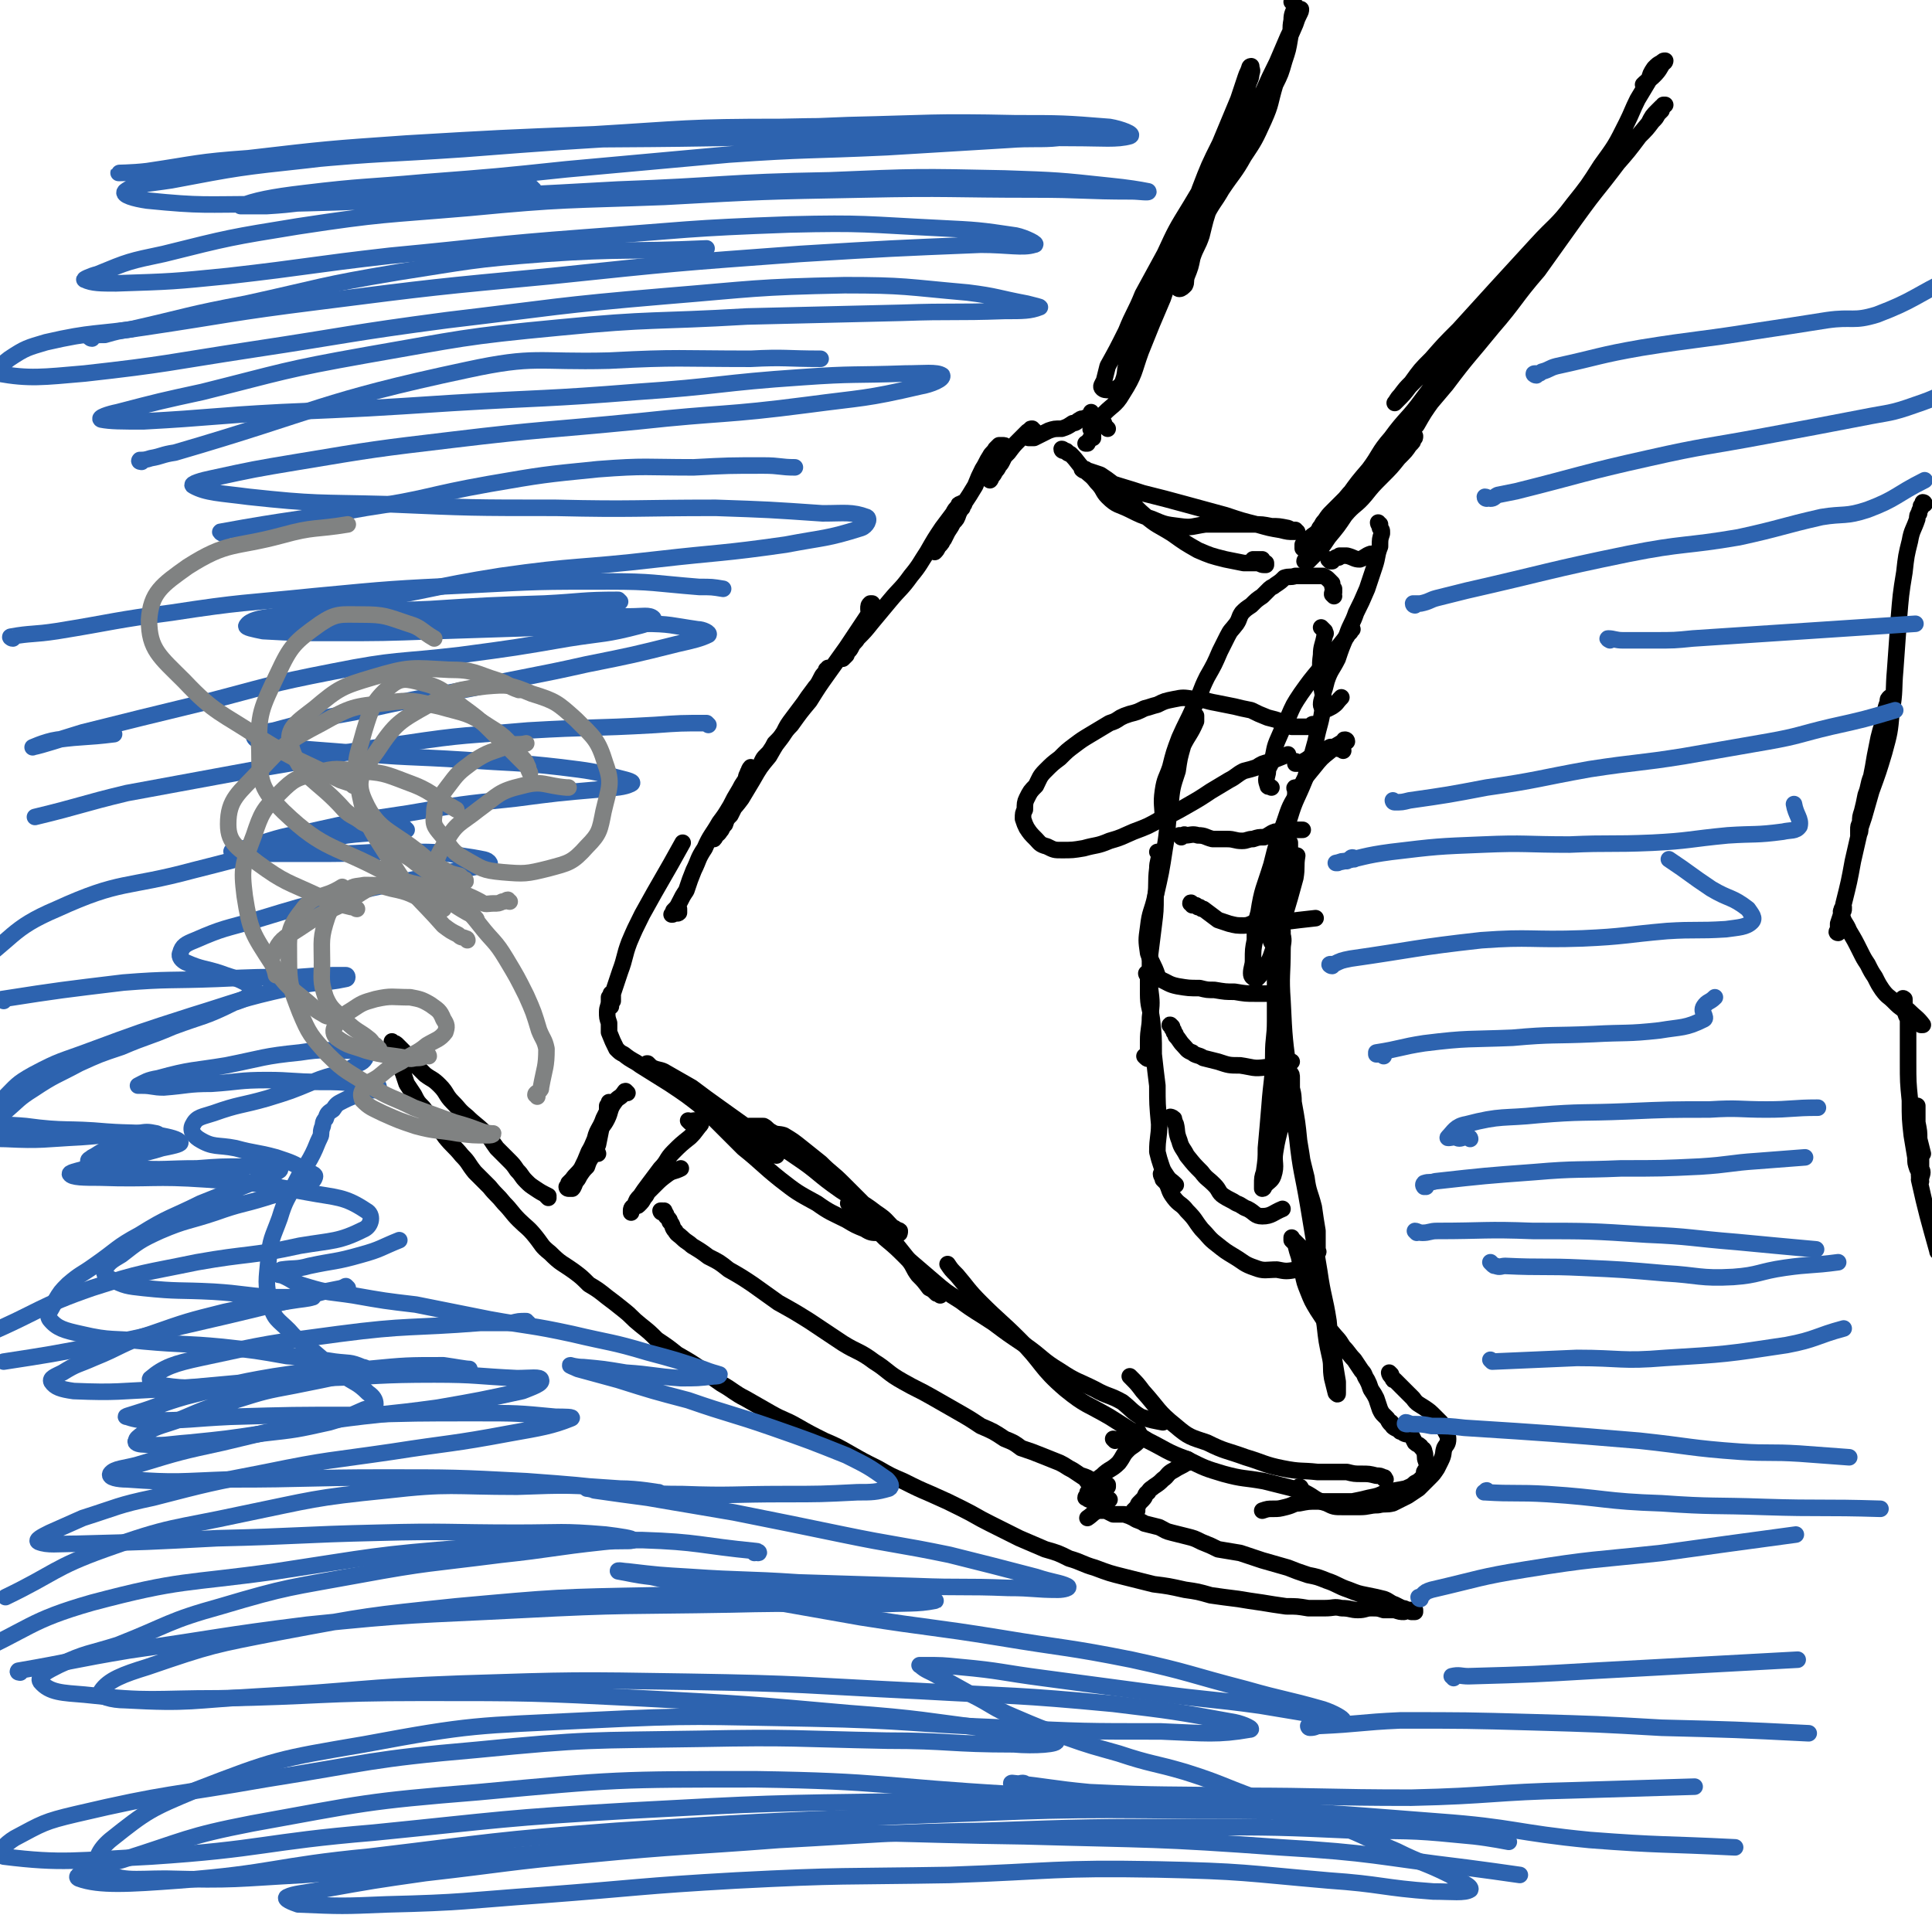
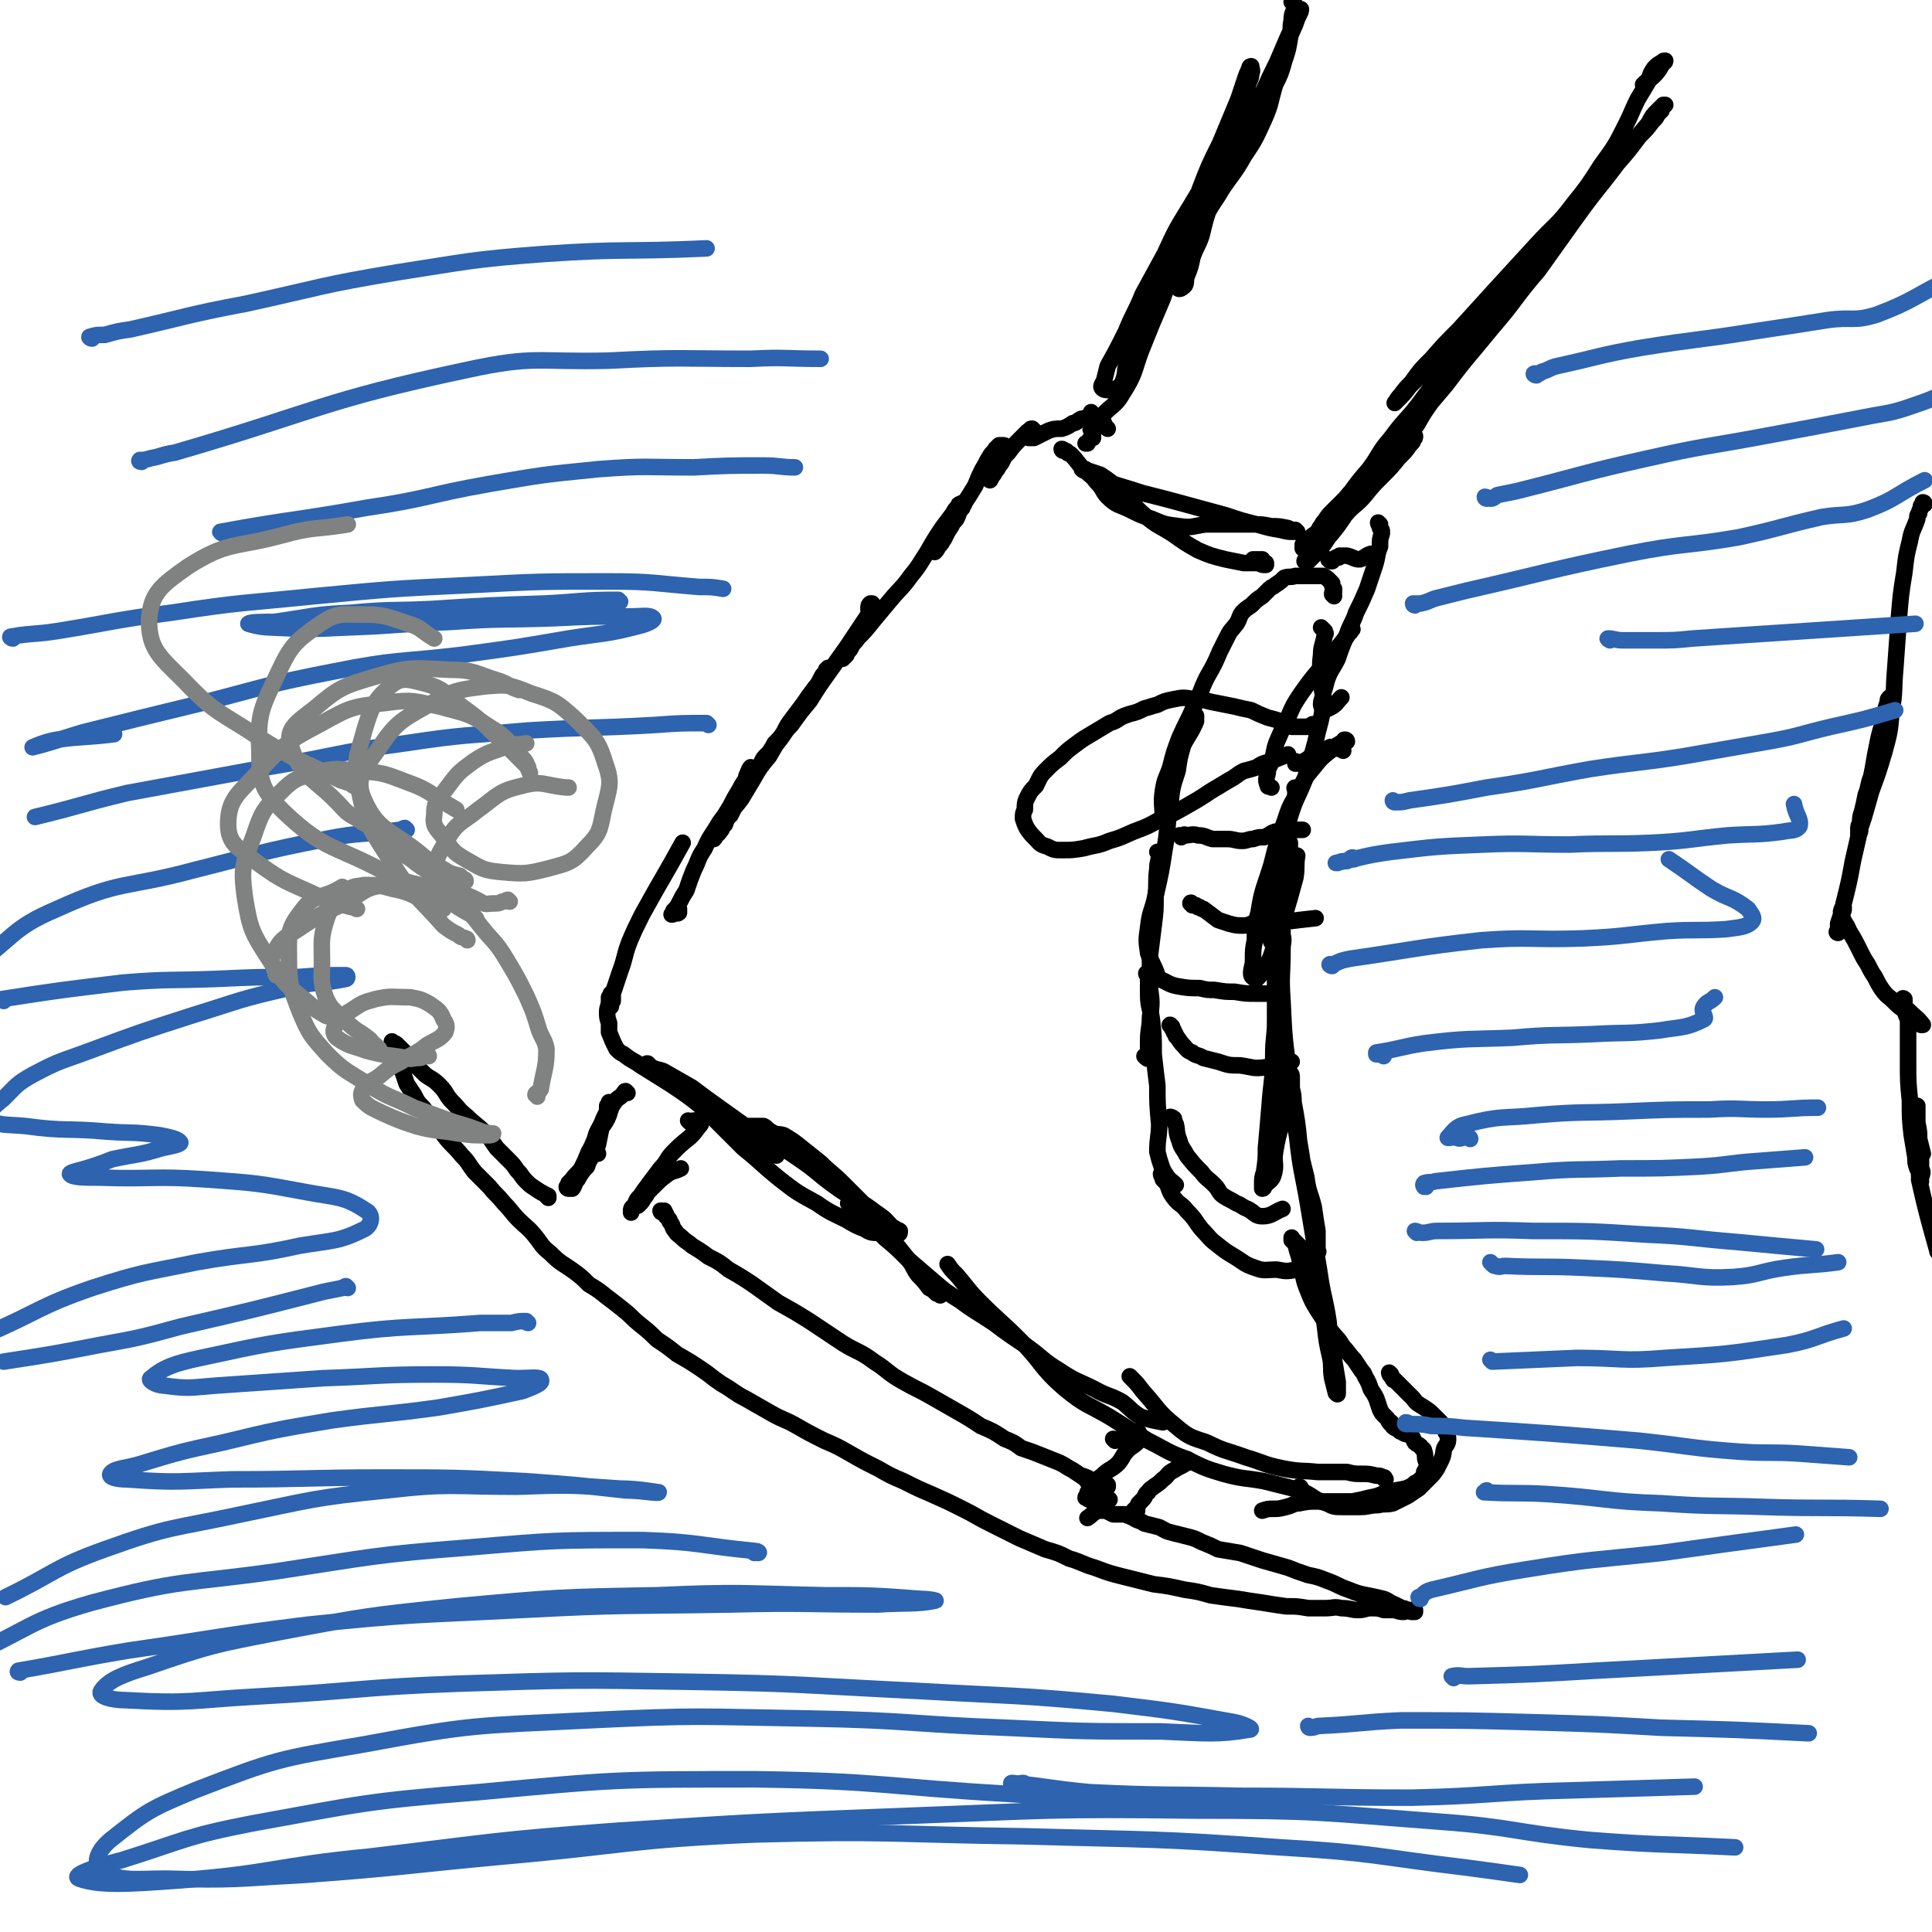
<svg xmlns="http://www.w3.org/2000/svg" viewBox="0 0 1050 1050" version="1.1">
  <g fill="none" stroke="rgb(0,0,0)" stroke-width="9" stroke-linecap="round" stroke-linejoin="round">
    <path d="M745,258c0,0 -1,-1 -1,-1 0,0 1,0 2,-1 0,0 0,0 0,0 " />
    <path d="M703,2c0,0 -1,-1 -1,-1 0,0 1,1 2,2 0,0 0,0 0,0 -1,4 -2,4 -2,8 -1,5 0,5 -1,10 -1,6 -1,6 -3,12 -2,7 -2,7 -5,13 -3,10 -2,10 -6,19 -5,11 -5,11 -11,20 -5,9 -6,9 -12,18 -4,7 -5,7 -9,15 -5,6 -4,7 -8,14 -2,5 -3,5 -5,10 -2,4 -1,4 -2,9 0,2 -1,2 -1,4 1,1 1,2 2,2 1,0 2,-1 3,-2 1,-2 0,-2 1,-5 2,-5 2,-5 3,-10 2,-6 3,-6 5,-12 2,-8 2,-9 5,-17 4,-9 4,-9 8,-18 6,-11 6,-11 11,-21 5,-10 4,-11 9,-21 4,-9 4,-9 8,-17 3,-7 3,-7 6,-14 2,-4 2,-4 4,-9 1,-2 1,-2 2,-4 0,-1 0,-1 0,-2 1,0 1,0 1,0 0,1 0,1 -1,3 -1,2 -1,2 -2,5 -3,7 -3,7 -6,13 -4,9 -4,9 -8,18 -5,9 -4,9 -10,18 -8,14 -9,14 -18,27 -8,12 -8,11 -15,23 -8,13 -8,13 -14,26 -6,11 -6,11 -12,22 -4,10 -5,10 -9,20 -5,10 -5,10 -10,19 -1,4 -1,4 -2,8 -1,2 -2,3 -1,4 1,1 2,1 4,1 2,0 3,0 4,-1 3,-2 3,-3 4,-6 1,-4 0,-4 2,-8 3,-9 3,-9 7,-17 5,-12 5,-12 10,-23 5,-12 5,-12 11,-24 4,-10 5,-10 9,-20 5,-12 5,-12 10,-25 5,-11 5,-11 10,-22 4,-10 4,-10 8,-19 1,-4 2,-4 2,-7 1,-2 0,-2 0,-4 0,0 0,0 0,0 -1,0 -1,1 -1,1 -1,3 -1,2 -2,5 -2,6 -2,6 -4,12 -5,12 -5,12 -10,24 -6,12 -6,12 -11,25 -5,15 -5,15 -10,30 -5,14 -5,14 -10,29 -6,14 -6,14 -12,29 -4,11 -3,12 -10,23 -4,7 -6,6 -12,13 -2,3 -3,2 -5,5 -1,2 1,2 1,4 0,0 0,0 0,1 0,0 0,0 0,1 0,0 0,-1 0,-1 0,0 0,0 0,0 -2,2 -2,2 -3,4 -1,0 -1,0 -1,0 " />
    <path d="M578,245c0,0 -1,0 -1,-1 1,0 1,1 2,1 1,0 1,1 1,1 1,1 1,0 2,1 4,4 3,4 7,8 4,4 4,3 7,7 4,4 3,5 6,8 5,5 6,4 12,7 6,3 6,3 12,5 7,3 7,3 15,4 7,1 7,0 14,-1 5,0 5,0 11,0 7,0 7,0 15,0 5,0 5,0 10,1 4,0 4,0 9,1 2,1 2,1 4,1 0,1 1,1 1,1 0,0 -1,0 -2,0 -3,0 -3,0 -7,-1 -6,-1 -6,-1 -13,-3 -8,-2 -8,-2 -17,-5 -11,-3 -11,-3 -22,-6 -11,-3 -11,-3 -23,-6 -9,-3 -10,-3 -19,-6 -5,-2 -5,-3 -10,-5 -2,-1 -3,-1 -4,-2 0,0 1,0 2,0 1,1 1,1 2,1 3,1 3,1 6,2 6,4 6,4 11,9 7,6 6,7 13,13 7,6 7,5 15,10 7,5 7,5 14,9 7,3 7,3 15,5 5,1 5,1 10,2 3,0 3,0 7,0 2,0 2,1 4,1 0,0 1,0 1,0 0,0 0,-1 0,-1 0,0 0,0 -1,0 -1,-1 -1,-1 -2,-1 -1,0 -1,1 -2,1 0,0 -1,0 -1,0 0,-1 0,-1 -1,-1 0,-1 1,-1 1,-1 0,0 -1,0 -1,0 1,0 1,0 1,0 0,0 0,0 1,0 0,0 0,0 1,0 0,0 0,0 1,0 0,0 0,0 1,0 0,0 0,0 0,0 " />
    <path d="M710,306c0,-1 -1,-1 -1,-1 0,-1 1,0 2,0 1,-1 1,-1 2,-2 5,-5 5,-5 9,-11 5,-6 5,-6 9,-12 5,-6 6,-5 11,-11 4,-5 4,-5 9,-10 5,-5 5,-5 9,-10 4,-4 4,-4 6,-7 2,-2 2,-2 2,-3 1,-1 1,-1 1,-2 0,0 -1,0 -1,0 -2,1 -2,1 -4,3 -3,3 -3,3 -6,6 -5,5 -6,4 -10,9 -7,6 -7,6 -13,13 -6,6 -6,7 -12,13 -4,5 -4,5 -8,9 -3,2 -3,2 -5,5 -1,1 -1,1 -2,1 0,1 0,1 0,1 0,1 0,1 0,1 1,-1 1,-2 2,-3 3,-2 3,-2 6,-5 6,-6 6,-6 11,-12 9,-8 9,-8 17,-17 7,-8 8,-8 15,-16 5,-7 5,-7 11,-14 4,-7 4,-7 9,-14 4,-5 4,-5 8,-10 4,-5 4,-6 8,-11 1,-2 1,-2 3,-4 0,-1 1,-1 1,-1 0,0 -1,0 -1,0 -1,1 -1,2 -2,3 -1,1 -1,1 -3,3 -3,5 -3,5 -7,10 -5,8 -6,8 -12,15 -6,7 -6,7 -13,14 -5,7 -6,7 -11,13 -6,7 -6,7 -11,13 -4,5 -4,4 -8,9 -3,3 -3,3 -7,7 -2,2 -2,2 -4,5 -1,1 -1,1 -2,3 -1,1 -1,1 -1,2 0,0 0,0 0,0 0,0 0,0 0,0 3,-3 2,-3 5,-6 2,-2 2,-2 4,-5 4,-4 4,-4 7,-8 5,-7 5,-7 11,-14 6,-8 5,-9 12,-17 8,-11 9,-10 17,-21 9,-12 9,-12 18,-24 7,-10 8,-10 15,-19 6,-7 7,-7 13,-14 4,-6 4,-6 9,-11 3,-4 3,-4 6,-8 2,-2 2,-2 4,-3 0,-1 1,-1 1,0 -1,0 -1,1 -1,1 -1,1 -1,1 -1,1 -2,3 -2,3 -4,5 -5,6 -5,6 -9,12 -6,6 -6,6 -12,13 -7,8 -6,8 -13,17 -9,11 -9,11 -18,23 -8,11 -8,11 -16,22 -7,9 -7,9 -14,18 -6,7 -6,7 -11,14 -4,5 -4,5 -9,11 -2,3 -2,3 -4,6 -1,0 -1,1 -1,1 0,0 0,-1 0,-1 1,-1 1,0 2,-1 2,-3 2,-3 5,-6 3,-4 3,-4 6,-8 6,-7 6,-7 12,-15 6,-8 7,-8 13,-16 11,-13 11,-13 22,-26 12,-16 12,-15 25,-31 13,-15 12,-16 25,-31 10,-14 10,-14 20,-28 8,-11 8,-11 16,-21 7,-9 7,-9 14,-19 5,-6 5,-6 10,-12 2,-4 2,-4 5,-7 1,-1 1,-1 2,-2 1,0 1,0 1,-1 0,0 0,0 1,0 0,0 -1,0 -1,0 0,1 0,1 0,1 -1,1 -1,1 -1,2 -1,1 -1,1 -2,2 -1,2 -1,2 -3,4 -3,4 -3,4 -7,8 -6,8 -6,8 -13,16 -11,13 -12,12 -23,25 -14,15 -13,16 -27,31 -13,14 -13,14 -27,28 -10,11 -10,11 -21,22 -7,7 -7,7 -14,14 -3,4 -3,4 -7,8 0,0 -1,1 -1,1 1,-1 1,-2 3,-4 3,-4 3,-4 6,-7 5,-7 5,-7 11,-13 7,-8 7,-8 15,-16 10,-11 10,-11 20,-22 11,-12 11,-12 22,-24 10,-11 11,-10 20,-22 8,-10 8,-10 15,-21 8,-11 8,-11 14,-23 3,-6 3,-7 6,-13 3,-5 3,-5 6,-10 1,-4 1,-4 3,-7 2,-2 2,-2 4,-3 1,-1 1,-1 2,-1 0,0 0,1 -1,1 -2,3 -2,4 -5,7 -3,3 -3,2 -6,5 " />
    <path d="M602,233c0,0 -1,-1 -1,-1 0,0 0,0 -1,-1 0,0 0,0 0,-1 -1,-1 -1,-1 -3,-2 -1,-1 -1,-1 -2,-1 -1,-1 -1,-2 -2,-3 0,0 0,0 0,0 0,1 0,1 0,1 -1,1 -1,1 -1,1 -1,1 -1,1 -2,1 -1,1 -2,0 -3,1 -2,1 -2,2 -4,2 -3,2 -3,2 -6,3 -4,0 -4,0 -7,1 -2,1 -2,1 -4,2 -2,1 -2,1 -4,2 0,0 -1,0 -1,0 -1,0 -1,0 -2,0 0,0 0,-1 -1,-1 0,-1 1,-1 1,-1 0,-1 0,-1 0,-1 0,-1 0,-1 1,-1 0,-1 0,-1 1,-1 0,0 0,0 0,1 0,0 1,0 1,0 0,0 0,0 0,0 -1,0 -1,-1 -2,0 -1,0 -1,0 -2,1 -2,2 -2,2 -4,4 -3,3 -3,3 -6,7 -3,3 -3,3 -5,6 -2,2 -2,3 -4,5 0,1 0,1 -1,2 0,1 0,1 0,1 0,1 0,1 0,1 0,0 0,0 0,0 1,-1 0,-1 1,-2 1,-1 1,-1 2,-3 1,-1 1,-1 2,-3 1,-1 1,-1 2,-3 1,-2 1,-2 1,-4 1,-1 1,-1 1,-2 0,0 0,-1 0,-1 -1,-1 -1,-1 -2,-1 0,0 0,0 -1,0 0,0 -1,0 -1,0 -1,1 -1,1 -2,2 -1,2 -2,2 -3,4 -2,3 -2,4 -4,7 -2,4 -2,4 -4,9 -3,5 -3,5 -7,11 -3,5 -3,5 -6,10 -2,4 -2,4 -4,7 -1,3 -1,3 -3,5 -1,1 -1,1 -2,2 0,1 0,1 0,1 1,-1 1,-1 2,-3 1,-2 1,-2 3,-4 1,-2 1,-2 2,-4 2,-3 2,-3 3,-5 2,-2 2,-2 3,-5 1,-2 1,-2 2,-3 0,-1 0,-1 1,-2 0,0 0,-1 0,-1 0,0 -1,0 -2,1 -1,0 -1,0 -1,1 -2,2 -2,2 -3,4 -3,4 -3,4 -6,8 -4,6 -4,6 -8,13 -4,6 -4,7 -9,13 -5,7 -6,7 -11,13 -5,6 -5,6 -10,12 -4,5 -4,5 -8,9 -1,2 -2,2 -3,4 -2,2 -2,2 -3,5 -1,1 -1,1 -2,2 0,0 0,0 0,0 0,0 0,0 0,0 1,-1 1,-1 1,-3 1,0 1,0 2,-1 1,-1 1,-1 2,-3 1,-2 1,-2 3,-5 2,-3 2,-3 4,-6 2,-2 2,-2 3,-5 0,-2 -1,-2 -1,-4 0,-2 0,-2 1,-3 0,0 0,0 1,0 0,0 0,0 0,0 0,0 0,0 0,1 0,1 0,1 0,2 -1,2 -1,2 -2,3 -2,3 -2,3 -4,6 -4,6 -4,6 -8,12 -5,7 -5,7 -10,14 -5,7 -5,7 -10,15 -5,6 -5,6 -10,13 -4,4 -3,4 -7,9 -3,4 -3,4 -7,8 -1,1 -1,1 -2,3 0,0 0,1 0,1 0,-1 1,-1 2,-3 1,-1 1,-2 2,-3 2,-3 2,-3 3,-5 3,-3 3,-3 5,-6 2,-4 2,-4 5,-8 3,-4 3,-4 6,-8 2,-3 2,-3 5,-7 2,-3 2,-2 4,-5 2,-3 2,-3 3,-5 1,-1 0,-1 1,-1 0,-1 0,-1 0,-1 0,0 0,1 -1,1 0,1 0,1 -1,2 -1,1 -1,1 -2,3 -1,2 -1,2 -3,5 -4,5 -4,5 -7,10 -5,6 -5,6 -9,13 -5,7 -5,7 -9,14 -5,6 -5,6 -9,13 -3,5 -3,5 -6,10 -3,4 -3,4 -7,8 -2,4 -2,4 -5,7 -1,2 -1,2 -2,4 0,1 -1,1 -1,2 0,0 0,1 0,1 0,0 1,-1 1,-2 2,-1 2,-2 3,-3 1,-2 1,-2 2,-3 1,-3 1,-3 3,-5 1,-2 1,-2 2,-4 2,-3 2,-3 4,-6 3,-4 3,-4 5,-9 0,-2 0,-2 0,-5 0,-1 0,-2 0,-2 0,0 -1,1 -1,2 -1,1 0,1 -1,2 -1,2 0,2 -1,3 -2,3 -2,3 -3,5 -3,5 -3,5 -5,9 -3,5 -3,5 -6,9 -4,7 -5,7 -8,14 -4,6 -3,6 -6,12 -2,5 -2,5 -4,11 -2,3 -2,3 -4,7 -1,2 -1,2 -3,4 0,1 0,1 0,1 0,1 -1,1 -1,1 1,0 1,0 1,-1 1,0 2,1 3,0 0,-1 0,-1 0,-2 " />
    <path d="M723,305c0,0 -1,-1 -1,-1 0,0 1,0 1,1 1,0 1,0 1,0 0,-1 0,-1 1,-1 0,0 0,0 1,-1 0,0 0,0 1,0 1,0 1,0 1,-1 1,0 1,0 2,0 0,0 0,0 1,0 1,0 1,0 1,0 4,1 4,2 7,2 3,-1 3,-2 6,-3 " />
    <path d="M750,285c-1,0 -1,-1 -1,-1 0,0 0,1 1,2 0,1 0,1 0,1 1,1 1,1 1,2 0,0 0,0 0,1 -1,3 -1,3 -1,7 -2,5 -1,5 -3,11 -2,6 -2,6 -4,12 -3,7 -3,7 -6,13 -2,6 -3,6 -5,12 -3,7 -3,7 -5,13 -3,6 -4,6 -6,12 -1,4 -1,4 -2,7 0,3 -1,3 -1,6 0,1 1,2 2,2 1,1 2,0 4,-1 3,-2 2,-2 5,-5 0,0 0,0 0,0 " />
    <path d="M735,342c-1,0 -1,-1 -1,-1 -1,1 0,1 0,2 0,1 -1,1 -1,1 -1,2 -1,2 -2,3 -7,9 -7,8 -14,17 -5,6 -5,6 -10,13 -4,6 -4,6 -7,13 -3,6 -3,6 -6,13 -2,5 -1,5 -3,11 -1,3 -2,3 -2,6 -1,4 -1,4 0,7 0,1 1,0 2,1 " />
    <path d="M719,342c0,0 -1,-1 -1,-1 0,0 1,1 2,2 0,0 0,0 0,0 0,1 1,1 0,2 -1,6 -2,6 -2,11 -1,7 0,7 0,13 0,8 2,8 1,15 -1,9 -2,9 -4,19 -3,11 -3,11 -6,21 -4,10 -5,10 -8,20 -3,9 -3,9 -5,19 -2,9 -3,9 -4,18 -2,8 -2,8 -2,16 -1,5 0,5 0,10 1,3 0,3 1,5 2,2 2,2 4,4 " />
    <path d="M732,403c0,-1 -1,-1 -1,-1 -1,0 0,0 -1,1 -3,2 -4,2 -7,5 -5,4 -5,4 -9,9 -5,6 -5,6 -8,13 -5,8 -5,8 -8,17 -4,11 -4,11 -7,23 -4,13 -5,13 -7,26 -2,7 -2,7 -2,15 -1,5 -1,5 -1,11 0,3 -1,4 -1,7 0,2 1,2 2,3 0,0 0,0 1,0 2,-2 2,-2 3,-4 4,-6 4,-6 6,-12 3,-8 3,-9 6,-18 3,-10 3,-10 6,-21 1,-6 0,-6 1,-12 " />
    <path d="M705,429c-1,0 -1,-1 -1,-1 -1,0 0,1 0,1 0,2 0,2 0,3 0,2 0,2 -1,4 -2,8 -3,8 -5,16 -3,12 -3,12 -4,24 -2,13 -1,13 -1,26 0,13 0,13 0,27 0,13 0,13 0,26 0,9 -1,9 -1,18 0,5 0,5 1,10 0,1 0,1 1,2 0,1 1,2 1,2 0,0 0,-1 0,-1 0,-5 0,-5 0,-10 1,-20 1,-20 1,-41 1,-19 -1,-19 1,-37 1,-13 2,-12 4,-24 0,-6 0,-7 0,-13 0,-1 0,-2 0,-3 -1,0 -1,0 -2,0 -1,2 -1,2 -1,4 -3,8 -3,8 -4,16 -2,12 -2,12 -2,24 0,18 2,18 2,36 0,18 -1,18 -2,35 0,14 -1,14 -2,28 -1,12 -1,12 -2,23 0,6 0,6 -1,13 -1,3 -1,3 -1,7 0,1 0,2 0,2 1,0 1,-1 1,-1 2,-3 4,-3 5,-6 2,-6 0,-7 1,-13 2,-13 4,-13 5,-26 0,-23 -3,-23 -4,-46 0,-16 0,-16 1,-31 0,-7 0,-7 1,-14 0,-2 0,-2 0,-3 0,-1 1,-1 1,0 0,1 0,1 0,2 1,4 0,4 0,8 0,14 -1,14 0,28 1,21 1,21 4,42 1,15 2,15 4,31 2,11 2,11 5,23 1,8 2,8 4,16 1,7 1,7 2,13 0,3 0,3 0,6 0,2 0,2 0,4 0,1 0,2 0,2 0,0 1,-1 0,-1 0,-3 -1,-3 -1,-6 -1,-6 -1,-6 -2,-11 -2,-10 -2,-10 -4,-20 -1,-11 -1,-11 -3,-23 -1,-10 -1,-10 -3,-21 0,-6 -1,-6 -2,-12 0,-1 0,-2 0,-3 0,-1 0,-1 0,-1 1,1 1,1 1,3 0,4 0,4 0,8 1,12 1,12 3,24 2,19 3,19 6,37 3,18 3,18 6,36 2,14 3,14 5,27 1,11 1,11 3,21 1,6 1,6 2,12 0,3 0,3 0,6 0,0 0,0 0,0 0,1 0,1 -1,0 -1,-4 -1,-4 -2,-8 -1,-6 0,-6 -1,-11 -2,-9 -2,-9 -3,-18 -1,-6 -1,-6 -2,-12 -1,-5 -1,-5 -2,-11 -1,-5 -1,-5 -3,-10 -1,-4 -2,-4 -4,-7 -2,-2 -2,-2 -4,-4 -1,-1 -1,-1 -2,-2 -1,0 -1,-1 -1,-1 0,-1 0,0 0,1 1,1 1,1 2,2 1,4 1,4 2,7 1,5 1,5 2,9 1,5 1,5 3,10 2,5 2,5 5,10 4,6 4,6 7,11 4,5 4,4 7,9 3,3 3,4 6,7 2,3 2,3 4,6 2,2 1,2 3,5 1,2 1,2 2,5 2,3 2,3 3,5 1,3 1,3 2,6 1,2 1,2 2,3 1,1 1,1 2,2 0,0 0,0 0,0 1,2 1,2 2,3 0,0 0,-1 0,-1 1,1 0,1 1,2 0,1 1,0 1,1 2,1 2,1 3,2 1,0 1,0 2,1 2,1 2,0 4,1 1,2 1,2 2,4 1,1 2,1 3,2 1,2 2,1 2,3 1,2 0,3 1,5 0,1 1,1 1,2 0,2 -1,2 -2,4 0,2 0,2 -1,3 -2,2 -2,2 -4,3 -2,2 -3,2 -5,3 -5,1 -6,1 -11,2 -4,2 -4,2 -9,3 -4,1 -4,1 -9,2 -5,0 -5,0 -9,0 -5,0 -5,0 -10,0 -5,0 -5,0 -10,1 -3,0 -3,1 -7,2 -4,1 -4,1 -7,1 -3,0 -3,0 -6,1 " />
    <path d="M756,747c0,0 -1,-1 -1,-1 0,0 0,1 1,2 0,0 0,0 1,1 0,1 0,1 1,1 2,2 2,2 4,4 3,3 3,3 6,6 2,3 3,3 6,5 3,2 3,2 6,5 1,1 1,1 3,3 1,2 1,2 2,4 1,2 2,3 2,5 0,3 -1,3 -2,5 -1,3 0,3 -2,7 -1,2 -1,2 -2,4 -2,3 -2,3 -4,5 -3,3 -3,3 -6,6 -3,2 -3,2 -6,4 -4,2 -4,2 -8,4 -4,1 -4,0 -8,1 -5,0 -5,1 -10,1 -4,0 -4,0 -9,0 -5,0 -5,0 -9,-2 -7,-2 -6,-3 -12,-6 " />
    <path d="M753,804c-1,0 -1,-1 -1,-1 -1,0 0,0 0,0 1,0 0,0 0,0 0,0 0,0 0,0 -2,-1 -2,-1 -4,-1 -4,-1 -4,-1 -8,-1 -4,0 -4,0 -8,-1 -8,0 -8,0 -16,0 -9,-1 -9,0 -19,-2 -10,-2 -10,-3 -20,-6 -11,-4 -11,-3 -21,-8 -9,-3 -10,-3 -17,-9 -10,-8 -9,-9 -18,-19 -3,-4 -3,-4 -7,-8 " />
    <path d="M707,809c0,0 0,-1 -1,-1 0,0 0,1 0,1 -1,0 -1,0 -3,0 -8,-2 -8,-2 -16,-4 -11,-2 -11,-1 -22,-4 -10,-3 -10,-3 -20,-8 -11,-4 -11,-5 -21,-10 -10,-6 -10,-6 -21,-13 -12,-7 -13,-6 -24,-15 -14,-12 -12,-14 -25,-27 -10,-10 -11,-10 -21,-20 -7,-7 -7,-8 -13,-15 -3,-3 -3,-3 -5,-6 " />
    <path d="M632,772c0,0 -1,-1 -1,-1 0,0 0,1 1,2 0,0 0,0 0,0 -5,-1 -6,-1 -12,-3 -5,-3 -5,-4 -10,-8 -7,-4 -8,-3 -15,-7 -10,-5 -10,-4 -19,-10 -10,-6 -9,-7 -19,-14 -9,-6 -9,-6 -17,-12 -9,-6 -10,-6 -18,-12 -8,-5 -8,-5 -15,-11 -7,-6 -7,-6 -14,-12 -6,-6 -6,-6 -12,-11 -5,-5 -5,-5 -10,-10 -2,-2 -1,-3 -4,-5 -2,-3 -3,-2 -6,-4 " />
    <path d="M511,704c0,0 0,-1 -1,-1 0,0 0,0 0,0 0,0 0,0 -1,0 -2,-2 -2,-2 -4,-3 -3,-4 -3,-4 -6,-7 -3,-4 -2,-4 -5,-8 -4,-5 -4,-5 -8,-10 -4,-6 -4,-6 -8,-11 -5,-6 -5,-6 -10,-11 -5,-5 -5,-5 -10,-10 -6,-6 -6,-5 -12,-11 -5,-4 -5,-4 -10,-8 -5,-4 -5,-4 -10,-7 -3,-1 -4,0 -7,-2 -2,-1 -2,-2 -4,-3 -3,0 -3,0 -7,0 0,0 -1,0 -1,0 0,1 1,1 2,2 2,2 2,1 5,3 9,6 9,5 19,12 12,8 11,9 24,18 9,6 10,5 19,12 6,4 5,4 10,9 1,1 2,0 3,1 0,1 0,2 -1,1 -1,0 -1,-3 -3,-3 -4,0 -4,3 -8,3 -3,0 -4,0 -7,-2 -5,-2 -5,-2 -10,-5 -8,-4 -9,-4 -16,-9 -11,-6 -11,-6 -20,-13 -10,-8 -10,-9 -20,-17 -9,-9 -9,-9 -18,-18 -8,-7 -8,-8 -16,-15 -6,-4 -6,-3 -12,-7 -2,-1 -2,-1 -4,-3 -1,-1 -1,-1 -2,-3 -1,0 0,0 0,0 1,1 1,1 2,2 4,2 5,1 8,3 7,4 7,4 14,8 8,6 8,6 15,11 7,5 7,5 14,10 4,3 4,4 8,7 3,3 3,3 6,5 1,1 1,1 2,2 1,1 1,1 1,2 0,0 -1,-1 -2,-1 -2,-1 -2,-1 -5,-2 -4,-2 -5,-1 -8,-3 -6,-3 -5,-4 -11,-8 -7,-6 -7,-6 -14,-12 -9,-7 -9,-7 -18,-13 -8,-5 -8,-5 -16,-10 -4,-3 -4,-2 -9,-6 -2,-1 -2,-1 -4,-3 -2,-4 -2,-4 -4,-9 0,-2 0,-3 0,-5 -1,-3 -1,-3 -1,-6 0,-3 1,-3 1,-6 0,-1 0,-1 0,-2 1,-1 1,-1 1,-2 0,0 0,0 1,0 0,1 0,1 0,3 0,0 0,0 0,1 -1,1 -1,1 -1,2 0,0 0,0 0,1 -1,0 -1,0 -1,0 0,0 0,0 0,0 0,-1 1,-1 1,-3 1,-2 0,-2 1,-4 2,-6 2,-6 4,-12 3,-8 2,-8 5,-16 3,-7 3,-7 7,-15 11,-20 11,-19 22,-39 0,0 0,0 0,0 " />
    <path d="M725,324c-1,-1 -1,-1 -1,-1 0,-1 0,-1 1,-1 0,-1 0,-1 0,-2 -1,-1 -1,-1 -1,-3 -1,-1 -1,-1 -2,-2 -1,-1 -1,-1 -3,-2 -3,0 -3,0 -6,0 -2,0 -2,0 -4,0 -3,0 -3,0 -5,0 -3,1 -3,0 -6,1 -2,2 -2,2 -5,4 -1,1 -2,1 -3,2 -2,2 -2,2 -4,4 -3,2 -3,2 -6,5 -3,2 -3,2 -5,4 -2,3 -1,3 -3,6 -3,4 -3,3 -5,7 -2,4 -2,4 -4,8 -3,7 -3,7 -7,14 -4,8 -3,8 -7,16 -4,9 -4,8 -8,17 -3,8 -3,8 -5,16 -2,6 -3,6 -4,13 -1,7 0,8 0,15 0,0 0,0 0,0 " />
    <path d="M650,389c0,0 -1,-1 -1,-1 0,0 0,1 1,1 0,0 0,0 0,1 0,1 0,1 0,2 -3,7 -4,7 -7,13 -2,7 -2,7 -3,14 -3,9 -3,9 -4,19 -2,11 -1,12 -3,23 -2,13 -2,13 -5,26 -2,9 -3,8 -4,17 -1,7 -1,7 0,14 2,6 3,6 5,12 " />
    <path d="M630,464c0,0 -1,-1 -1,-1 0,0 1,1 1,1 0,4 -1,4 -1,8 -1,8 0,8 -1,15 0,8 0,8 -1,16 -1,8 -1,8 -2,16 0,9 0,9 0,18 1,8 1,8 0,16 0,6 -1,6 -1,13 0,3 0,3 0,6 0,1 1,2 0,3 0,1 -1,0 -2,-1 0,0 0,0 0,0 " />
    <path d="M624,530c-1,0 -1,-1 -1,-1 0,0 0,0 1,1 0,0 0,0 0,0 0,5 0,5 0,10 0,7 1,7 2,14 1,9 1,9 1,19 1,9 1,9 2,17 0,10 0,10 1,21 0,7 -1,7 -1,15 1,4 1,4 2,7 1,3 1,3 3,6 2,3 2,2 5,5 " />
    <path d="M714,395c0,-1 -1,-1 -1,-1 0,-1 2,0 1,0 0,0 -1,0 -3,1 -3,0 -3,0 -5,0 -1,0 -1,0 -2,0 -1,0 -1,0 -2,0 -1,-1 -1,-1 -2,-2 -2,0 -2,0 -4,-1 -3,-1 -3,-1 -7,-2 -5,-2 -5,-2 -9,-4 -5,-1 -5,-1 -9,-2 -5,-1 -5,-1 -10,-2 -6,-1 -6,-2 -12,-2 -6,-1 -6,-1 -11,0 -5,1 -5,1 -9,3 -4,1 -3,1 -7,2 -4,2 -4,2 -8,3 -3,1 -3,1 -5,2 -3,2 -3,2 -6,3 -5,3 -5,3 -10,6 -5,3 -5,3 -9,6 -4,3 -4,3 -8,7 -4,3 -4,3 -8,7 -3,3 -3,4 -5,8 -3,3 -3,3 -5,7 -1,2 -1,3 -1,6 -1,2 -1,2 -1,5 1,3 1,3 2,5 2,3 2,3 5,6 2,2 2,3 6,4 4,2 4,2 8,2 6,0 6,0 12,-1 7,-2 7,-1 14,-4 7,-2 6,-2 13,-5 8,-3 8,-3 15,-7 7,-3 7,-3 14,-7 7,-4 7,-4 13,-8 5,-3 5,-3 10,-6 4,-2 4,-3 8,-5 4,-1 4,-1 7,-2 3,-2 3,-2 7,-3 5,-2 5,-2 10,-4 " />
    <path d="M705,415c-1,-1 -1,-2 -1,-1 0,0 0,1 0,1 1,0 1,0 1,0 1,0 1,0 1,0 1,-1 1,0 2,-1 4,-2 4,-3 8,-5 2,-1 2,-1 4,-1 1,-1 1,-1 3,-2 1,0 1,0 2,0 1,0 1,0 1,0 1,1 1,1 2,1 1,0 1,0 2,1 " />
    <path d="M642,455c0,-1 -1,-1 -1,-1 0,0 1,0 1,0 1,0 1,0 1,0 1,-1 1,0 1,0 3,0 4,-1 7,0 4,0 4,1 8,2 4,0 4,0 8,0 4,0 4,1 8,1 3,0 3,-1 6,-1 3,-1 3,-1 6,-1 3,-1 3,-2 6,-3 5,0 5,0 10,-1 2,0 2,0 5,0 " />
    <path d="M648,492c0,-1 -1,-2 -1,-1 0,0 1,1 2,1 0,0 0,0 1,0 0,0 0,0 1,1 0,0 0,0 1,0 1,1 1,1 2,1 4,3 4,3 8,6 3,1 3,1 6,2 4,1 4,1 8,1 4,0 4,-2 9,-2 6,-1 7,0 13,0 8,-1 8,-1 17,-2 0,0 0,0 0,0 " />
    <path d="M626,531c0,-1 0,-1 -1,-1 0,-1 1,0 1,0 1,0 1,0 1,1 0,0 0,0 1,0 1,1 1,1 2,1 5,2 5,3 10,4 6,1 6,1 12,1 4,1 4,1 8,1 6,1 6,1 11,1 6,1 6,1 11,1 7,0 7,0 13,0 " />
    <path d="M637,558c-1,-1 -2,-1 -1,-1 0,0 0,0 1,1 0,1 0,1 0,1 1,1 1,1 1,2 1,1 1,1 1,2 2,2 2,3 4,5 2,2 2,3 5,4 2,2 3,1 6,3 4,1 4,1 8,2 6,2 6,2 12,2 7,1 7,2 14,1 5,0 5,0 11,-1 2,-1 2,-1 3,-2 " />
    <path d="M637,608c0,0 -1,-1 -1,-1 0,0 1,0 2,1 0,0 0,0 0,1 1,1 0,1 1,2 1,4 0,4 2,9 1,4 2,4 4,8 4,5 4,5 8,9 3,4 3,3 7,7 3,3 2,4 5,6 3,2 4,2 7,4 3,1 3,2 6,3 4,2 4,4 8,4 5,0 6,-2 11,-4 " />
    <path d="M632,639c0,0 -1,-1 -1,-1 0,1 1,2 1,3 1,1 1,1 2,2 2,4 1,4 4,8 3,4 4,3 7,7 5,5 4,5 8,10 4,4 4,5 8,8 5,4 5,4 10,7 5,3 5,4 11,6 5,2 6,1 12,1 5,1 5,1 11,0 4,0 4,0 9,-1 " />
    <path d="M341,594c0,0 -1,-1 -1,-1 -1,0 0,1 -1,1 -2,3 -3,2 -5,5 -3,4 -2,5 -4,9 -2,4 -3,4 -5,8 -3,5 -2,5 -5,10 -2,5 -2,5 -4,9 -2,3 -3,3 -5,6 -1,1 -1,1 -2,2 0,1 -1,2 -1,2 0,1 1,1 1,1 1,0 1,0 2,0 1,-1 1,-2 2,-4 1,-1 1,-1 2,-3 2,-3 2,-3 4,-5 1,-3 1,-3 3,-6 1,-3 2,-3 3,-6 1,-5 1,-5 2,-10 1,-4 2,-4 3,-8 0,-2 0,-2 0,-3 1,-1 1,-2 1,-2 0,0 0,1 -1,2 0,1 0,1 0,3 -1,2 -1,2 -2,4 -2,6 -4,6 -5,13 0,3 1,3 2,6 " />
    <path d="M375,610c0,0 -1,-1 -1,-1 0,0 1,1 2,1 0,0 0,-1 1,-1 1,0 1,0 2,0 1,0 1,-1 2,-1 0,0 0,1 0,2 0,1 0,1 -1,2 -3,4 -3,4 -5,6 -5,4 -5,4 -9,8 -4,4 -3,5 -7,9 -3,4 -3,4 -6,8 -3,4 -3,4 -5,7 -2,2 -2,2 -3,5 -1,1 -2,1 -2,3 0,0 0,1 0,1 0,0 0,0 0,-1 0,-1 0,-1 1,-2 1,-1 2,0 3,-1 2,-2 2,-2 3,-4 1,-1 1,-1 2,-3 1,-1 1,-1 2,-2 1,-1 1,-1 2,-2 3,-3 3,-3 7,-6 3,-2 3,-1 7,-3 " />
    <path d="M606,783c0,-1 -1,-1 -1,-1 0,0 1,1 1,1 1,0 1,-1 2,-1 1,0 1,0 1,0 2,-1 2,-1 4,-2 1,-1 1,-1 2,-1 1,-1 1,-1 2,-1 1,0 1,0 1,0 1,0 1,1 1,1 0,0 0,0 0,1 0,1 1,1 0,2 0,1 0,1 -1,2 -2,2 -3,2 -5,4 -3,3 -2,3 -5,7 -4,4 -5,3 -9,7 -3,2 -3,3 -6,6 -1,1 -1,1 -1,2 -1,1 -1,1 -1,2 0,0 0,0 0,0 0,1 -1,1 -1,2 1,0 1,1 2,1 6,1 6,0 11,0 " />
    <path d="M646,794c0,0 -1,-1 -1,-1 0,0 1,0 1,1 0,1 0,1 -1,1 -3,2 -4,2 -7,4 -4,2 -3,3 -6,5 -2,2 -2,2 -5,4 -1,1 -2,1 -3,3 -2,1 -1,2 -3,4 -1,1 -1,1 -2,2 -1,1 0,1 -1,2 -1,1 -1,1 -2,2 0,0 0,0 0,1 -1,1 -1,2 0,2 0,0 1,-2 2,-3 " />
    <path d="M360,659c-1,0 -1,-1 -1,-1 0,0 0,0 1,0 0,1 0,0 1,0 0,1 0,1 0,1 1,0 0,0 1,1 0,1 0,1 0,1 1,1 1,1 1,1 1,1 1,1 1,2 2,2 1,3 3,5 1,2 2,2 4,4 2,2 3,2 5,4 5,3 5,3 9,6 6,3 6,3 11,7 7,4 7,4 13,8 7,5 7,5 14,10 9,5 9,5 17,10 9,6 9,6 18,12 8,5 9,4 17,10 8,5 7,6 16,11 7,4 8,4 15,8 7,4 7,4 14,8 7,4 7,4 13,8 7,3 7,3 13,7 5,2 5,2 9,5 6,2 6,2 11,4 5,2 5,2 10,4 4,2 3,2 7,4 3,2 3,2 6,4 2,1 1,2 3,3 1,1 2,1 3,2 2,0 2,0 3,0 1,0 1,0 2,0 1,-1 1,-1 2,-1 0,0 0,0 0,1 0,0 -1,0 -1,0 -4,-2 -4,-2 -7,-3 -3,-2 -3,-2 -6,-3 " />
    <path d="M298,651c0,0 -1,-1 -1,-1 0,0 1,0 1,0 0,0 0,0 0,0 -4,-2 -4,-2 -7,-4 -3,-2 -3,-2 -5,-4 -3,-3 -2,-3 -5,-6 -2,-3 -2,-3 -5,-6 -3,-3 -3,-3 -6,-6 -3,-4 -3,-5 -6,-8 -5,-5 -6,-5 -10,-9 -5,-4 -4,-4 -8,-8 -4,-4 -3,-5 -7,-9 -4,-4 -4,-3 -8,-6 -3,-3 -3,-3 -6,-6 -4,-4 -3,-4 -6,-7 -2,-2 -2,-2 -3,-3 -1,-1 -1,-1 -2,-1 -1,0 -1,-1 -1,-1 0,0 0,1 0,1 0,1 1,1 1,2 1,2 1,2 2,4 0,3 0,3 1,5 1,3 1,3 2,5 1,3 1,3 2,6 2,3 2,3 4,6 2,4 2,4 5,7 3,4 3,4 6,7 3,4 3,5 6,9 4,5 5,5 9,10 4,4 3,4 7,9 4,4 4,4 8,8 4,5 4,4 8,9 4,4 4,5 8,9 4,4 5,4 9,9 4,5 3,5 8,9 6,6 6,5 13,10 4,3 4,3 8,7 5,3 5,3 10,7 4,3 4,3 9,7 5,4 4,4 9,8 5,4 5,4 9,8 6,4 6,4 11,8 7,4 7,4 13,8 6,4 5,4 11,8 7,4 7,5 13,8 7,4 7,4 14,8 7,4 7,3 14,7 7,4 7,4 15,8 7,3 7,3 14,7 7,4 7,4 15,8 7,4 7,4 14,7 8,4 8,4 15,7 9,4 9,4 17,8 8,4 7,4 15,8 8,4 8,4 16,8 7,3 7,3 14,6 7,2 7,2 13,5 7,2 7,3 14,5 8,3 8,3 16,5 8,2 8,2 16,4 8,1 8,1 17,3 7,1 7,1 14,3 7,1 7,1 15,2 6,1 6,1 13,2 6,1 6,1 13,2 6,0 6,0 12,1 4,0 4,0 9,0 5,0 5,-1 9,0 5,0 5,1 9,1 4,0 4,-1 7,-1 4,0 4,0 7,1 3,0 3,0 6,0 3,1 3,1 5,1 1,0 1,-1 2,-1 2,0 2,1 3,1 0,0 0,0 1,-1 0,0 0,0 0,0 0,0 0,1 0,1 0,0 0,0 0,0 -1,0 -1,0 -2,0 0,0 0,-1 0,-1 -1,0 -1,0 -1,0 -1,0 -1,0 -1,0 -2,-1 -2,-1 -3,-1 -2,-1 -2,-1 -4,-2 -3,-1 -3,-2 -6,-3 -4,-1 -4,-1 -9,-2 -5,-1 -5,-1 -10,-3 -6,-2 -6,-3 -12,-5 -5,-2 -5,-2 -10,-3 -6,-2 -6,-2 -11,-4 -7,-2 -7,-2 -14,-4 -6,-2 -6,-2 -12,-4 -6,-1 -6,-1 -12,-2 -4,-2 -4,-2 -9,-4 -4,-2 -4,-2 -8,-3 -4,-1 -4,-1 -8,-2 -4,-1 -3,-1 -7,-3 -4,-1 -4,-1 -8,-2 -3,-2 -3,-1 -6,-3 -2,-1 -2,-1 -5,-2 -3,0 -3,0 -6,0 -2,-1 -2,-1 -4,-2 -1,0 -1,0 -3,0 -1,-1 -1,-1 -1,0 -3,1 -3,2 -6,4 " />
    <path d="M1046,274c0,0 0,-1 -1,-1 0,0 1,0 0,1 0,0 0,0 -1,1 0,0 0,1 0,1 -1,2 -1,2 -1,3 -1,1 -1,1 -1,3 -2,6 -3,6 -4,12 -2,8 -2,8 -3,17 -2,12 -2,13 -3,25 -1,14 -1,14 -2,28 -1,11 0,11 -2,23 -1,11 -1,11 -4,22 -3,10 -3,10 -7,21 -2,7 -2,7 -4,14 -1,3 -1,3 -2,6 0,2 0,2 -1,4 0,0 0,0 0,0 0,-1 0,-2 0,-3 0,-2 0,-2 1,-4 0,-3 0,-3 1,-6 1,-4 1,-4 2,-9 2,-5 1,-5 3,-10 1,-5 1,-5 2,-11 1,-5 1,-5 2,-10 1,-4 1,-4 2,-7 0,-3 0,-3 1,-5 1,-2 1,-2 1,-4 1,-2 1,-2 1,-4 0,-1 0,-1 1,-2 0,0 0,0 0,0 0,0 0,0 0,0 -2,5 -2,5 -3,10 -1,5 -1,5 -2,9 -2,10 -2,10 -4,19 -2,12 -2,12 -5,24 -3,14 -3,14 -6,27 -2,11 -2,11 -5,23 -1,5 -1,5 -3,11 0,2 0,2 0,4 -1,0 -1,1 0,1 0,0 0,0 0,-1 0,0 0,0 0,0 1,-1 1,-1 1,-2 0,-1 0,-1 0,-2 1,-2 1,-2 1,-4 0,-1 0,-1 0,-3 1,0 1,0 1,-1 0,-1 0,-1 0,-1 0,0 0,0 -1,1 0,1 -1,1 0,3 1,5 2,4 4,9 3,5 3,5 6,11 2,4 2,4 4,7 2,4 2,4 4,7 2,4 2,4 4,7 3,4 3,3 6,6 3,3 3,3 6,5 3,2 3,2 5,4 1,1 1,1 3,2 0,0 0,0 1,1 0,0 0,1 0,1 1,0 1,0 1,0 -3,-4 -4,-4 -8,-8 " />
    <path d="M1035,544c0,-1 -1,-1 -1,-1 0,-1 1,0 1,0 0,0 0,1 0,1 0,1 0,1 0,2 0,1 0,1 0,3 1,3 1,3 2,5 0,12 0,12 0,23 0,11 0,11 1,21 0,10 0,10 1,19 1,6 1,6 2,12 0,3 0,3 1,6 1,2 1,2 1,4 0,0 0,1 1,1 0,0 0,0 0,0 1,-3 1,-3 0,-5 0,-4 0,-4 0,-8 -1,-4 -1,-4 -1,-9 -1,-3 -1,-3 -1,-7 0,-2 0,-2 0,-5 -1,-2 0,-2 0,-3 0,-1 0,-2 0,-2 0,0 -1,1 0,2 0,4 0,4 0,7 1,5 1,5 1,9 1,4 1,4 2,8 " />
    <path d="M1044,642c0,-1 -1,-2 -1,-1 4,18 5,21 10,39 0,1 0,-1 0,-1 1,0 1,1 1,1 1,1 1,1 2,1 " />
  </g>
  <g fill="none" stroke="rgb(45,99,175)" stroke-width="9" stroke-linecap="round" stroke-linejoin="round">
    <path d="M50,184c-1,0 -2,-1 -1,-1 3,-1 4,-1 8,-1 7,-2 7,-2 14,-3 31,-7 31,-8 63,-14 41,-9 40,-10 82,-17 39,-6 40,-7 80,-10 44,-3 44,-1 88,-3 " />
    <path d="M77,251c0,0 -2,0 -1,-1 2,0 3,0 6,-1 6,-1 6,-2 13,-3 79,-23 79,-28 159,-45 37,-8 38,-4 77,-5 38,-2 38,-1 77,-1 19,-1 19,0 38,0 " />
    <path d="M121,290c0,0 -2,-1 -1,-1 38,-7 40,-6 79,-13 34,-5 33,-7 67,-13 29,-5 29,-5 59,-8 26,-2 26,-1 52,-1 19,-1 19,-1 38,-1 9,0 9,1 17,1 " />
    <path d="M7,347c-1,0 -2,-1 -1,-1 11,-2 12,-1 25,-3 31,-5 31,-6 62,-10 39,-6 39,-5 78,-9 42,-4 42,-4 84,-6 38,-2 38,-2 76,-2 24,0 24,1 49,3 7,0 7,0 13,1 " />
    <path d="M337,327c0,0 -1,-1 -1,-1 -20,0 -20,1 -40,2 -31,1 -31,1 -62,3 -21,1 -21,0 -43,2 -21,1 -21,2 -42,5 -7,0 -13,0 -14,1 0,0 6,2 12,2 21,1 21,1 42,0 28,-1 28,-2 56,-3 28,-2 28,-1 56,-2 21,-1 21,-1 42,-1 6,0 10,-1 12,1 1,1 -3,3 -7,4 -19,5 -20,4 -39,7 -29,5 -29,5 -59,9 -34,4 -34,2 -69,9 -36,7 -36,8 -71,17 -33,8 -33,8 -65,16 -13,4 -22,7 -27,8 -2,1 6,-3 13,-4 15,-2 15,-1 31,-3 " />
    <path d="M385,394c0,0 -1,-1 -1,-1 -14,0 -14,0 -28,1 -35,2 -35,1 -69,3 -34,3 -34,2 -67,7 -38,5 -38,7 -75,13 -38,7 -38,7 -76,14 -25,6 -25,7 -50,13 " />
    <path d="M221,451c0,0 -1,-1 -1,-1 -1,0 -1,1 -3,1 -20,3 -20,1 -40,5 -36,7 -36,8 -72,17 -37,10 -39,5 -74,21 -26,11 -23,16 -47,32 " />
    <path d="M2,544c0,0 -2,-1 -1,-1 32,-5 33,-5 66,-9 25,-2 25,-1 51,-2 22,-1 22,-1 44,-1 13,-1 14,-1 26,-1 1,0 1,2 0,2 -14,3 -16,1 -31,5 -27,6 -27,7 -53,15 -28,9 -28,9 -55,19 -16,6 -16,5 -31,13 -9,5 -9,6 -16,13 -5,4 -10,8 -7,11 3,4 9,3 19,4 22,3 22,1 44,3 14,1 14,0 29,2 5,1 10,2 11,4 0,1 -5,2 -10,3 -13,4 -13,3 -27,6 -5,2 -5,2 -11,4 -6,2 -12,3 -12,4 1,2 8,2 16,2 29,1 29,-1 58,1 28,2 28,2 55,7 16,3 20,2 32,10 4,2 3,8 -1,10 -14,7 -17,6 -35,9 -27,6 -28,4 -56,9 -29,6 -29,5 -57,14 -29,10 -29,13 -57,25 " />
    <path d="M189,700c-1,0 -2,-1 -1,-1 0,0 1,1 1,1 -1,0 -2,-1 -3,0 -5,1 -5,1 -10,2 -39,10 -39,10 -78,19 -22,6 -22,6 -44,10 -26,5 -26,5 -52,9 " />
    <path d="M287,719c-1,0 -1,-1 -1,-1 -4,0 -4,0 -8,1 -8,0 -8,0 -17,0 -38,3 -39,1 -77,6 -38,5 -38,5 -75,13 -14,3 -20,5 -27,11 -2,1 3,4 7,4 14,2 15,1 29,0 29,-2 29,-2 58,-4 30,-1 30,-2 60,-2 23,0 23,1 45,2 7,0 13,-1 13,1 1,2 -5,4 -10,6 -23,5 -23,5 -46,9 -29,4 -29,3 -58,7 -30,5 -30,5 -59,12 -23,5 -23,5 -46,12 -7,2 -13,2 -15,5 -1,2 4,3 9,3 28,2 28,1 57,0 41,0 41,-1 82,-1 39,0 39,0 78,2 27,2 27,2 54,5 9,0 18,2 18,1 -1,0 -11,-2 -21,-2 -28,-2 -28,-2 -56,-1 -36,0 -36,-2 -71,2 -40,4 -40,5 -79,13 -37,8 -38,6 -74,19 -28,10 -27,13 -54,26 " />
    <path d="M410,844c0,0 -1,-1 -1,-1 1,0 3,1 3,1 1,0 0,-1 -1,-1 -31,-3 -31,-5 -62,-6 -47,0 -47,0 -94,4 -52,4 -52,5 -105,13 -50,7 -51,4 -100,17 -35,10 -33,14 -67,29 " />
    <path d="M11,909c0,0 -2,0 -1,-1 29,-5 30,-6 60,-11 49,-7 49,-8 97,-14 58,-6 58,-5 116,-8 57,-3 57,-2 114,-3 40,-1 40,0 80,0 16,-1 21,0 31,-2 2,0 -3,-1 -7,-1 -27,-2 -27,-2 -53,-2 -46,-1 -46,-2 -91,0 -54,1 -54,1 -109,6 -48,5 -48,5 -96,14 -36,7 -37,7 -72,19 -13,4 -21,7 -25,13 -2,3 6,5 13,5 36,2 36,0 72,-2 55,-3 55,-5 110,-7 62,-2 62,-2 124,-1 63,1 63,2 125,5 53,3 53,2 106,7 33,4 33,4 66,10 5,1 11,4 8,4 -17,3 -24,2 -48,1 -42,0 -42,0 -84,-2 -53,-2 -53,-4 -106,-5 -61,-1 -61,-2 -122,1 -61,3 -62,2 -121,13 -47,8 -48,8 -92,25 -24,10 -26,11 -46,27 -6,5 -10,12 -5,16 10,7 18,5 35,5 38,1 38,0 75,-2 54,-4 54,-5 108,-10 68,-6 68,-9 137,-12 73,-2 73,0 147,1 70,2 70,1 139,6 51,3 51,5 101,11 15,2 15,2 29,4 " />
    <path d="M638,982c-1,0 -1,-1 -1,-1 -44,-3 -44,-3 -88,-6 -69,-4 -69,-7 -138,-8 -76,0 -76,0 -151,7 -62,5 -62,6 -123,17 -36,7 -36,9 -71,20 -12,3 -28,8 -23,10 11,4 27,3 54,1 52,-4 52,-8 104,-13 67,-8 67,-9 134,-14 77,-5 77,-5 155,-8 80,-3 80,-4 160,-3 66,0 66,1 132,6 41,3 41,6 82,10 39,3 39,2 79,4 " />
    <path d="M557,970c0,0 0,-1 -1,-1 -2,0 -3,1 -5,1 -1,0 -2,-1 -1,-1 20,2 21,3 42,5 41,2 41,1 82,2 46,0 46,1 93,1 44,-1 44,-3 88,-4 33,-1 33,-1 66,-2 " />
    <path d="M712,939c-1,0 -1,-1 -1,-1 0,0 0,1 1,1 3,0 3,-1 5,-1 22,-1 22,-2 44,-3 36,0 36,0 72,1 35,1 35,1 70,3 40,1 40,1 80,3 " />
    <path d="M790,912c0,-1 -1,-1 -1,-1 4,-1 5,0 9,0 35,-1 35,-1 69,-3 55,-3 55,-3 110,-6 " />
    <path d="M772,869c0,0 -1,-1 -1,-1 0,0 0,1 1,1 0,-1 0,-1 1,-2 2,-2 2,-2 5,-3 26,-6 26,-7 51,-11 37,-6 37,-5 74,-9 36,-5 36,-5 73,-10 " />
    <path d="M809,811c0,0 -1,-1 -1,-1 -1,0 0,1 -1,1 0,0 -1,0 0,0 16,1 17,0 34,1 31,2 31,4 62,5 28,2 28,1 56,2 31,1 31,0 63,1 " />
    <path d="M765,774c-1,0 -2,0 -1,-1 1,0 2,1 4,1 5,0 5,0 10,1 9,0 9,0 18,1 47,3 47,3 95,7 28,3 27,4 55,6 16,1 16,0 32,1 14,1 14,1 27,2 " />
    <path d="M811,740c0,0 -1,-1 -1,-1 0,0 1,1 1,1 23,-1 23,-1 46,-2 24,0 24,2 48,0 33,-2 33,-2 66,-7 16,-3 16,-5 31,-9 " />
    <path d="M811,687c0,0 -1,-1 -1,-1 0,0 1,1 1,1 1,1 1,1 2,1 2,1 3,0 5,0 21,1 21,0 42,1 22,1 22,1 45,3 18,1 19,3 37,2 14,-1 14,-3 28,-5 14,-2 14,-1 29,-3 " />
    <path d="M770,670c0,0 -1,-1 -1,-1 1,0 2,1 4,1 4,0 4,-1 8,-1 26,0 26,-1 52,0 31,0 31,0 62,2 24,1 24,2 49,4 21,2 21,2 43,4 " />
    <path d="M775,645c0,0 -1,0 -1,-1 0,0 0,1 0,1 0,0 -1,-1 0,-2 3,-1 3,0 6,-1 27,-3 27,-3 54,-5 23,-2 24,-1 47,-2 22,0 22,0 43,-1 16,-1 16,-2 31,-3 13,-1 13,-1 26,-2 " />
    <path d="M799,619c0,0 0,-1 -1,-1 -1,0 -1,0 -2,0 -3,1 -3,1 -5,0 -2,0 -5,1 -4,0 3,-3 4,-6 10,-7 19,-5 20,-3 39,-5 24,-2 24,-1 48,-2 23,-1 23,-1 45,-1 16,-1 16,0 31,0 14,0 14,-1 28,-1 " />
    <path d="M752,574c0,0 0,-1 -1,-1 -1,0 -1,0 -3,0 0,0 0,-1 0,-1 13,-2 13,-3 26,-5 24,-3 24,-2 48,-3 22,-2 22,-1 44,-2 18,-1 18,0 36,-2 12,-2 14,-1 24,-6 2,-1 -2,-4 0,-7 2,-3 3,-2 6,-5 " />
    <path d="M724,525c-1,0 -2,-1 -1,-1 0,0 1,0 2,0 4,-2 4,-2 9,-3 35,-5 35,-6 71,-10 27,-2 27,0 55,-1 23,-1 23,-2 46,-4 16,-1 16,0 32,-1 7,-1 11,-1 14,-4 2,-2 0,-4 -2,-7 -9,-7 -10,-5 -20,-11 -12,-8 -11,-8 -23,-16 " />
    <path d="M736,467c0,0 0,-1 -1,-1 -1,0 -1,1 -3,2 -3,0 -3,0 -5,1 0,0 -1,0 -1,0 15,-3 15,-4 30,-6 25,-3 25,-3 50,-4 23,-1 23,0 47,0 22,-1 22,0 45,-1 20,-1 20,-2 41,-4 15,-1 15,0 30,-2 4,-1 7,0 9,-3 1,-4 -2,-6 -3,-12 0,0 0,0 0,0 " />
    <path d="M758,436c0,0 -1,-1 -1,-1 0,0 0,1 1,1 4,0 4,0 8,-1 21,-3 21,-3 42,-7 28,-4 28,-5 56,-10 26,-4 26,-3 51,-7 23,-4 23,-4 46,-8 17,-3 17,-4 34,-8 18,-4 18,-4 35,-9 " />
    <path d="M875,348c0,0 -2,-1 -1,-1 3,0 4,1 8,1 8,0 8,0 17,0 11,0 11,0 21,-1 61,-4 61,-4 121,-8 " />
    <path d="M769,329c0,0 -1,0 -1,-1 1,0 2,0 4,0 5,-1 5,-2 9,-3 8,-2 8,-2 16,-4 44,-10 44,-11 88,-20 30,-6 31,-4 60,-9 23,-5 23,-6 45,-11 12,-2 13,0 25,-4 16,-6 15,-8 31,-16 " />
    <path d="M808,271c0,0 -1,0 -1,-1 1,0 2,1 3,1 2,0 2,-1 4,-2 5,-1 5,-1 10,-2 36,-9 36,-10 72,-18 31,-7 31,-6 63,-12 27,-5 27,-5 53,-10 15,-3 15,-2 29,-7 12,-4 12,-5 24,-10 " />
    <path d="M835,204c-1,0 -2,-1 -1,-1 0,0 0,0 1,0 2,0 2,0 3,-1 4,-1 4,-2 8,-3 23,-5 23,-6 46,-10 31,-5 31,-4 62,-9 20,-3 20,-3 39,-6 14,-2 14,1 27,-3 21,-8 20,-10 41,-20 " />
-     <path d="M290,103c-1,0 -1,-1 -1,-1 -23,1 -23,1 -46,3 -32,2 -32,2 -65,4 -16,1 -16,2 -33,3 -7,0 -16,0 -14,0 7,-3 17,-5 34,-7 33,-4 33,-3 66,-6 39,-3 39,-3 77,-7 44,-4 44,-4 88,-8 43,-3 43,-2 86,-4 33,-2 33,-2 66,-4 13,-1 18,0 27,-1 2,0 -2,-2 -5,-2 -28,-2 -28,-2 -56,-3 -45,-1 -45,-2 -90,-1 -51,0 -51,1 -101,4 -51,2 -51,2 -102,5 -43,3 -43,3 -86,8 -28,2 -28,3 -55,7 -8,1 -18,1 -15,1 6,0 16,-1 32,-2 34,-2 34,-3 68,-5 43,-4 43,-3 87,-6 52,-4 52,-4 104,-7 52,-3 52,-4 105,-6 45,-1 45,-2 91,-1 25,0 26,0 51,2 6,1 14,4 11,5 -7,2 -15,1 -30,1 -42,0 -42,-2 -84,-2 -56,0 -56,1 -111,2 -59,1 -59,0 -117,2 -53,3 -53,4 -105,10 -37,4 -37,4 -74,11 -13,2 -20,2 -25,6 -2,2 5,4 12,5 30,3 31,2 62,2 43,-1 43,-1 87,-3 53,-2 53,-2 107,-5 57,-2 57,-4 115,-5 47,-2 48,-2 95,-1 29,1 29,1 57,4 10,1 16,2 21,3 1,1 -5,0 -9,0 -26,0 -26,-1 -53,-1 -46,0 -46,-1 -93,0 -54,1 -54,1 -108,4 -53,2 -54,1 -106,6 -47,4 -47,3 -93,10 -37,6 -37,6 -73,15 -19,4 -19,4 -36,11 -4,1 -8,3 -7,3 4,2 9,2 17,2 31,-1 31,-1 61,-4 44,-5 44,-6 88,-11 53,-5 53,-6 106,-10 55,-4 55,-5 111,-7 41,-1 41,0 82,2 20,1 21,1 41,4 5,1 13,5 10,5 -6,2 -14,0 -29,0 -49,2 -49,2 -98,5 -68,5 -68,5 -135,12 -64,6 -64,6 -127,14 -48,6 -48,7 -95,14 -26,4 -27,2 -53,8 -10,3 -11,3 -20,9 -4,3 -10,8 -6,8 17,3 24,2 47,0 45,-5 45,-6 91,-13 53,-8 53,-9 106,-16 59,-7 59,-8 118,-13 49,-4 49,-5 98,-6 33,0 33,1 67,4 16,2 16,3 32,6 4,1 8,2 7,2 -5,2 -9,2 -19,2 -28,1 -28,0 -56,1 -42,1 -42,1 -84,2 -51,3 -51,1 -102,6 -53,5 -53,6 -105,15 -45,8 -45,9 -89,20 -23,5 -23,5 -46,11 -5,1 -11,3 -9,4 5,1 11,1 23,1 37,-2 37,-3 75,-5 47,-2 47,-2 93,-5 50,-3 50,-2 100,-6 45,-3 45,-5 90,-8 28,-2 28,-1 56,-2 10,0 17,-1 20,1 1,2 -6,5 -12,6 -30,7 -31,6 -61,10 -46,6 -46,4 -92,9 -51,5 -51,4 -101,10 -42,5 -42,5 -84,12 -24,4 -24,4 -47,9 -5,1 -12,3 -10,4 7,4 15,4 30,6 37,4 37,3 75,4 46,2 46,2 92,2 43,1 43,0 87,0 29,1 29,1 58,3 12,0 16,-1 24,2 2,1 0,5 -3,6 -19,6 -20,5 -41,9 -35,5 -35,4 -70,8 -43,5 -43,3 -85,9 -38,6 -38,8 -77,14 -23,4 -23,3 -46,8 -8,1 -13,2 -15,5 -1,1 4,2 9,3 18,1 19,1 38,1 27,0 27,0 55,-1 31,-1 31,-1 62,-2 26,-1 26,-2 52,-2 14,0 15,1 29,3 3,0 7,2 6,3 -4,2 -8,3 -17,5 -24,6 -24,6 -49,11 -31,7 -31,6 -62,13 -32,6 -32,6 -64,13 -22,4 -22,4 -44,10 -5,1 -10,1 -11,3 0,2 4,4 8,4 22,4 22,3 44,5 31,3 32,2 63,4 26,2 26,1 52,4 16,2 17,2 32,6 4,1 8,2 6,3 -4,2 -8,2 -17,3 -23,2 -23,2 -46,5 -29,3 -29,3 -58,8 -27,4 -27,4 -54,10 -18,3 -18,4 -35,9 -4,1 -8,1 -7,2 1,1 6,1 12,1 20,0 20,0 40,0 25,0 25,-2 50,-1 14,0 15,1 29,3 5,1 8,1 9,3 1,1 -3,1 -7,2 -15,3 -15,3 -30,6 -22,5 -22,4 -44,10 -23,6 -23,6 -46,13 -17,5 -17,4 -33,11 -5,2 -7,3 -8,7 -1,2 1,4 3,5 9,4 10,3 19,6 8,3 8,2 15,6 2,1 4,2 3,3 -3,4 -5,5 -11,7 -16,8 -17,7 -33,13 -14,6 -14,5 -28,11 -12,4 -12,4 -23,9 -13,7 -13,6 -25,14 -8,5 -8,6 -15,12 -3,3 -3,3 -6,6 -2,3 -3,4 -2,6 2,3 4,3 8,3 20,1 21,0 41,-1 15,-1 15,-2 30,-2 6,-1 6,-1 11,0 1,0 1,2 0,2 -5,2 -5,2 -11,3 -8,2 -8,1 -16,4 -4,1 -4,2 -8,4 -1,1 -2,1 -2,2 1,1 2,1 4,1 11,2 11,3 21,3 17,1 17,0 34,0 13,-1 13,-1 27,-1 8,-1 8,-1 15,0 2,0 4,1 3,2 -4,3 -6,3 -13,6 -15,6 -15,6 -30,12 -16,8 -17,7 -33,17 -13,7 -12,8 -25,17 -7,5 -7,4 -14,10 -4,4 -4,4 -7,9 -2,5 -5,7 -3,10 4,5 8,6 17,8 17,4 17,2 34,4 22,2 22,1 43,3 18,2 18,2 35,5 13,1 13,1 26,3 8,1 8,0 15,3 2,0 4,2 3,3 -3,2 -5,0 -11,1 -14,3 -14,3 -29,6 -16,3 -16,3 -32,8 -15,4 -15,4 -29,10 -11,4 -11,3 -21,8 -3,2 -4,3 -4,4 -1,1 1,2 4,2 12,1 12,0 25,-1 20,-2 20,-2 40,-5 18,-2 18,-2 36,-6 10,-3 10,-3 19,-7 3,-1 5,-1 6,-3 0,-2 -1,-4 -4,-6 -6,-6 -7,-5 -14,-10 -8,-6 -8,-6 -15,-12 -7,-6 -8,-5 -14,-12 -6,-6 -8,-6 -10,-14 -3,-12 -2,-13 -1,-25 1,-11 2,-11 6,-22 3,-10 4,-10 9,-20 4,-8 5,-7 9,-15 2,-4 2,-5 4,-9 1,-2 0,-2 1,-5 1,-2 0,-3 2,-5 1,-3 1,-3 4,-5 2,-3 2,-3 6,-5 6,-3 6,-2 12,-5 3,-1 4,0 6,-1 1,-1 1,-2 0,-2 -4,-2 -5,-1 -10,-1 -11,-1 -11,-1 -21,-1 -15,0 -15,-1 -29,-1 -15,0 -15,1 -30,2 -13,0 -13,1 -26,2 -6,0 -6,-1 -12,-1 -1,0 -2,0 -2,0 4,-2 5,-3 11,-4 18,-5 19,-4 37,-7 20,-4 20,-5 40,-7 13,-2 13,-1 26,-1 5,0 8,-1 9,1 2,2 0,5 -3,6 -11,7 -13,5 -25,10 -12,5 -12,5 -25,9 -14,4 -15,3 -29,8 -6,2 -9,2 -11,6 -2,3 0,6 3,8 8,5 10,3 20,5 11,3 11,2 22,5 9,3 9,3 16,7 3,2 6,2 5,4 -1,3 -4,3 -9,5 -8,4 -9,3 -18,6 -13,4 -13,3 -27,8 -15,5 -16,4 -30,10 -11,5 -12,6 -21,13 -5,3 -7,4 -9,8 -1,3 1,4 3,5 8,4 9,4 18,5 19,2 19,1 38,2 16,1 16,2 32,3 9,0 9,0 18,0 2,0 5,0 4,0 -3,1 -6,1 -12,2 -18,3 -18,2 -36,6 -20,5 -20,5 -40,12 -16,5 -16,7 -31,13 -9,4 -9,3 -17,8 -4,2 -7,3 -6,5 2,3 5,4 12,5 24,1 24,0 49,-1 31,-2 31,-3 62,-5 29,-2 29,-2 57,-3 19,-1 19,-2 38,-3 5,0 10,0 9,0 -2,0 -7,-1 -14,-2 -20,0 -20,0 -41,2 -25,1 -25,0 -51,4 -24,4 -24,5 -48,11 -14,4 -14,5 -27,9 -3,1 -7,2 -5,2 3,1 6,2 13,2 21,0 22,-1 43,-2 34,-1 34,-1 68,-1 33,-1 33,-1 66,-1 22,0 22,0 43,2 4,0 11,0 8,1 -10,4 -16,5 -33,8 -32,6 -32,5 -64,10 -34,5 -34,4 -68,11 -31,6 -31,6 -62,14 -19,4 -19,5 -38,11 -9,4 -9,4 -18,8 -4,2 -8,4 -6,5 5,2 10,1 21,1 38,-1 38,-1 76,-3 44,-1 44,-2 88,-3 37,-1 37,0 75,0 24,0 24,-1 48,1 8,1 15,2 15,3 0,1 -8,0 -16,1 -28,3 -28,4 -56,7 -39,5 -39,4 -77,11 -38,7 -38,6 -75,17 -29,8 -28,10 -56,21 -16,5 -17,4 -32,11 -6,3 -12,6 -10,9 5,6 12,6 24,7 36,4 37,2 73,2 55,-1 55,-3 110,-3 60,0 60,0 120,3 56,3 56,3 112,8 40,3 40,4 80,9 17,3 30,4 33,6 2,2 -12,3 -23,2 -35,0 -35,-2 -69,-2 -51,-1 -51,-2 -101,-1 -61,1 -61,0 -122,6 -58,5 -58,7 -115,16 -51,9 -52,7 -103,19 -17,4 -18,5 -33,13 -5,3 -11,9 -6,10 32,4 40,2 80,0 61,-4 61,-8 121,-13 70,-7 70,-8 140,-12 74,-4 74,-4 149,-5 70,0 70,1 141,3 53,2 53,1 107,6 30,3 30,5 61,10 9,1 19,3 19,3 0,0 -10,-2 -19,-3 -31,-3 -31,-3 -62,-3 -45,-2 -45,-2 -90,-2 -57,0 -57,0 -114,2 -56,1 -56,2 -112,5 -52,4 -52,3 -104,8 -44,4 -44,5 -88,10 -28,4 -28,4 -56,9 -10,2 -15,2 -19,4 -2,1 3,3 6,4 24,1 24,1 48,0 42,-1 42,-2 84,-5 53,-4 53,-5 106,-8 58,-3 58,-2 116,-3 57,-2 57,-4 113,-3 47,1 47,2 93,6 29,2 29,4 57,6 10,0 17,1 20,-1 1,-2 -5,-4 -11,-8 -14,-7 -15,-6 -29,-13 -19,-8 -18,-9 -38,-16 -19,-8 -19,-7 -39,-13 -19,-7 -19,-8 -38,-14 -17,-5 -18,-4 -36,-10 -14,-4 -15,-4 -29,-9 -14,-5 -14,-5 -28,-11 -12,-5 -11,-6 -23,-12 -9,-5 -9,-5 -18,-10 -5,-3 -7,-3 -10,-6 -1,0 1,0 2,0 10,0 10,0 20,1 22,2 22,3 45,6 30,4 30,4 60,8 29,4 29,3 58,7 18,3 18,3 36,6 5,1 10,3 9,2 0,-1 -5,-4 -11,-6 -21,-6 -21,-5 -42,-11 -31,-8 -30,-9 -62,-16 -35,-7 -36,-6 -72,-12 -37,-6 -37,-5 -75,-11 -34,-6 -34,-6 -68,-12 -23,-5 -23,-5 -46,-10 -9,-1 -12,-2 -18,-3 -1,-1 3,0 5,0 17,2 17,2 34,3 29,2 29,1 59,3 32,1 32,1 64,2 25,1 25,0 50,1 14,0 14,1 27,1 3,0 7,-1 5,-2 -4,-2 -8,-2 -17,-5 -23,-6 -23,-6 -47,-12 -29,-6 -29,-5 -58,-11 -29,-6 -29,-6 -59,-12 -23,-4 -24,-4 -47,-8 -15,-2 -15,-2 -29,-4 -2,-1 -5,-1 -4,-1 2,0 5,0 11,1 21,1 21,2 41,2 27,1 27,0 55,0 20,0 20,0 40,-1 8,0 10,0 17,-2 2,-1 1,-3 -1,-5 -10,-7 -10,-7 -22,-13 -20,-8 -20,-8 -40,-15 -23,-8 -23,-7 -46,-15 -19,-5 -19,-5 -38,-11 -11,-3 -11,-3 -22,-6 -2,-1 -5,-2 -4,-2 0,0 3,1 7,1 11,1 11,1 23,3 15,1 15,2 30,3 9,0 9,0 18,-1 1,0 3,0 3,-1 -3,-1 -4,-1 -9,-3 -15,-5 -15,-5 -30,-9 -20,-6 -20,-5 -41,-10 -23,-5 -23,-4 -45,-8 -20,-4 -20,-4 -40,-8 -17,-2 -17,-2 -34,-5 -13,-2 -13,-1 -26,-5 -7,-2 -6,-3 -13,-6 -1,0 -2,0 -2,-1 0,-1 1,-1 2,-2 7,-1 8,0 15,-2 14,-3 14,-2 28,-6 11,-3 11,-4 21,-8 0,0 0,0 0,0 " />
  </g>
  <g fill="none" stroke="rgb(128,130,130)" stroke-width="9" stroke-linecap="round" stroke-linejoin="round">
    <path d="M292,596c0,-1 -1,-1 -1,-1 0,-1 1,-1 2,-2 1,-1 1,-1 1,-2 2,-11 3,-11 3,-21 -1,-5 -2,-5 -4,-10 -3,-10 -3,-10 -7,-19 -5,-10 -5,-10 -11,-20 -6,-10 -7,-9 -14,-18 -8,-10 -8,-10 -16,-19 -9,-8 -9,-8 -19,-15 -6,-5 -7,-4 -13,-9 -4,-4 -3,-5 -7,-9 " />
    <path d="M259,500c0,-1 -1,-1 -1,-1 0,-1 0,-1 -1,-1 -1,-1 -1,-1 -3,-2 -9,-5 -8,-6 -18,-10 -12,-4 -13,-6 -26,-5 -12,1 -12,4 -23,10 -13,6 -13,6 -25,14 -8,5 -10,6 -13,13 -3,5 0,6 1,12 0,0 0,0 1,0 " />
    <path d="M206,570c0,0 0,0 -1,-1 0,0 0,0 -1,-1 -2,-1 -1,-1 -3,-3 -6,-5 -7,-4 -13,-10 -6,-6 -8,-6 -11,-13 -3,-9 -2,-10 -2,-19 0,-12 -1,-13 3,-25 3,-7 4,-8 10,-13 4,-4 5,-3 10,-4 7,0 8,0 15,2 10,2 10,3 19,7 5,2 5,2 9,4 " />
    <path d="M233,574c0,0 0,-1 -1,-1 -2,1 -2,2 -5,2 -3,0 -3,1 -6,0 -11,-2 -11,-1 -22,-4 -8,-3 -9,-2 -16,-7 -2,-2 -2,-4 -1,-6 3,-5 4,-6 9,-9 6,-4 6,-4 13,-6 9,-2 9,-1 19,-1 5,1 6,1 11,4 4,3 5,3 7,8 2,3 2,4 1,7 -3,4 -5,4 -10,7 -6,5 -7,4 -14,9 -6,3 -6,3 -12,8 -4,3 -5,2 -8,6 -2,3 -2,4 -1,7 4,4 5,4 11,7 9,4 9,4 18,7 11,3 12,2 23,4 8,1 8,1 16,1 1,0 3,0 3,-1 -1,0 -3,0 -6,-1 -8,-3 -8,-3 -15,-5 -11,-4 -11,-4 -22,-8 -12,-6 -13,-5 -24,-12 -12,-8 -13,-7 -23,-17 -9,-10 -10,-11 -15,-23 -5,-13 -6,-15 -6,-29 0,-13 -1,-16 7,-26 7,-10 11,-6 22,-13 0,0 0,0 0,0 " />
    <path d="M183,553c0,0 -1,-1 -1,-1 0,0 0,0 0,0 -2,0 -3,1 -5,0 -3,-2 -4,-2 -6,-4 -12,-11 -15,-10 -23,-24 -11,-17 -12,-18 -15,-37 -2,-16 -1,-17 5,-33 4,-12 5,-14 14,-23 8,-8 9,-8 20,-11 11,-3 11,-2 23,-1 13,1 13,1 26,6 14,5 13,7 27,15 " />
    <path d="M194,494c-1,0 -1,-1 -1,-1 -1,0 -1,0 -2,0 -4,-1 -4,-1 -8,-2 -5,-2 -5,-1 -10,-4 -17,-8 -18,-7 -33,-18 -10,-8 -16,-10 -16,-21 0,-14 6,-17 17,-29 14,-15 15,-16 34,-26 16,-9 17,-9 35,-11 14,-2 15,-1 29,2 14,4 15,3 27,11 10,6 10,8 18,17 3,3 2,4 4,8 " />
    <path d="M212,454c0,0 0,-1 -1,-1 -2,-1 -2,0 -5,-2 -5,-2 -5,-2 -9,-4 -5,-4 -6,-3 -10,-7 -15,-17 -24,-17 -29,-35 -3,-9 4,-13 13,-20 13,-11 15,-12 32,-17 20,-6 21,-5 41,-4 14,0 14,2 27,6 6,2 5,3 11,5 " />
    <path d="M253,479c0,-1 0,-1 -1,-1 -1,-1 -1,-1 -2,-2 -4,-1 -5,-1 -8,-3 -5,-3 -6,-3 -10,-6 -18,-16 -26,-14 -34,-32 -5,-11 -1,-16 7,-27 10,-15 12,-16 28,-25 14,-8 15,-8 31,-10 12,-1 13,-1 25,4 13,4 14,5 24,14 10,10 12,11 16,24 4,11 2,13 -1,26 -2,10 -2,12 -9,19 -8,9 -10,9 -21,12 -12,3 -13,3 -25,2 -11,-1 -11,-2 -20,-7 -7,-4 -7,-5 -12,-12 -4,-5 -6,-6 -5,-12 0,-8 2,-8 7,-15 6,-8 6,-8 14,-14 9,-6 10,-5 20,-9 4,-1 5,0 9,-1 " />
    <path d="M277,490c-1,0 -1,-1 -1,-1 -1,0 -1,1 -3,1 -2,1 -2,1 -5,1 -3,0 -4,1 -7,-1 -11,-6 -16,-5 -22,-15 -4,-6 -1,-10 3,-17 6,-11 8,-10 18,-18 11,-8 11,-10 24,-13 11,-3 12,0 24,1 1,0 1,0 1,0 " />
    <path d="M254,511c0,0 0,-1 -1,-1 -2,-1 -2,0 -4,-2 -4,-2 -4,-2 -8,-5 -14,-16 -16,-15 -28,-34 -11,-18 -14,-19 -18,-40 -3,-16 -1,-17 3,-32 4,-13 5,-16 14,-24 6,-5 9,-4 17,-2 12,3 12,5 22,13 14,10 13,11 25,22 6,6 6,6 11,11 " />
    <path d="M240,483c0,0 0,-1 -1,-1 -2,0 -2,1 -5,0 -5,0 -5,-1 -10,-2 -7,-2 -7,-1 -13,-5 -29,-16 -34,-12 -57,-34 -12,-12 -13,-16 -13,-33 -1,-20 1,-23 10,-42 7,-15 9,-17 23,-27 9,-6 11,-5 23,-5 12,0 13,1 25,5 7,2 7,4 14,8 " />
    <path d="M192,427c0,0 -1,-1 -1,-1 -3,-1 -3,-1 -6,-2 -22,-11 -23,-10 -44,-23 -21,-14 -24,-13 -41,-31 -13,-13 -19,-17 -19,-33 1,-15 7,-19 21,-29 22,-14 25,-10 51,-17 18,-5 18,-3 36,-6 " />
  </g>
</svg>